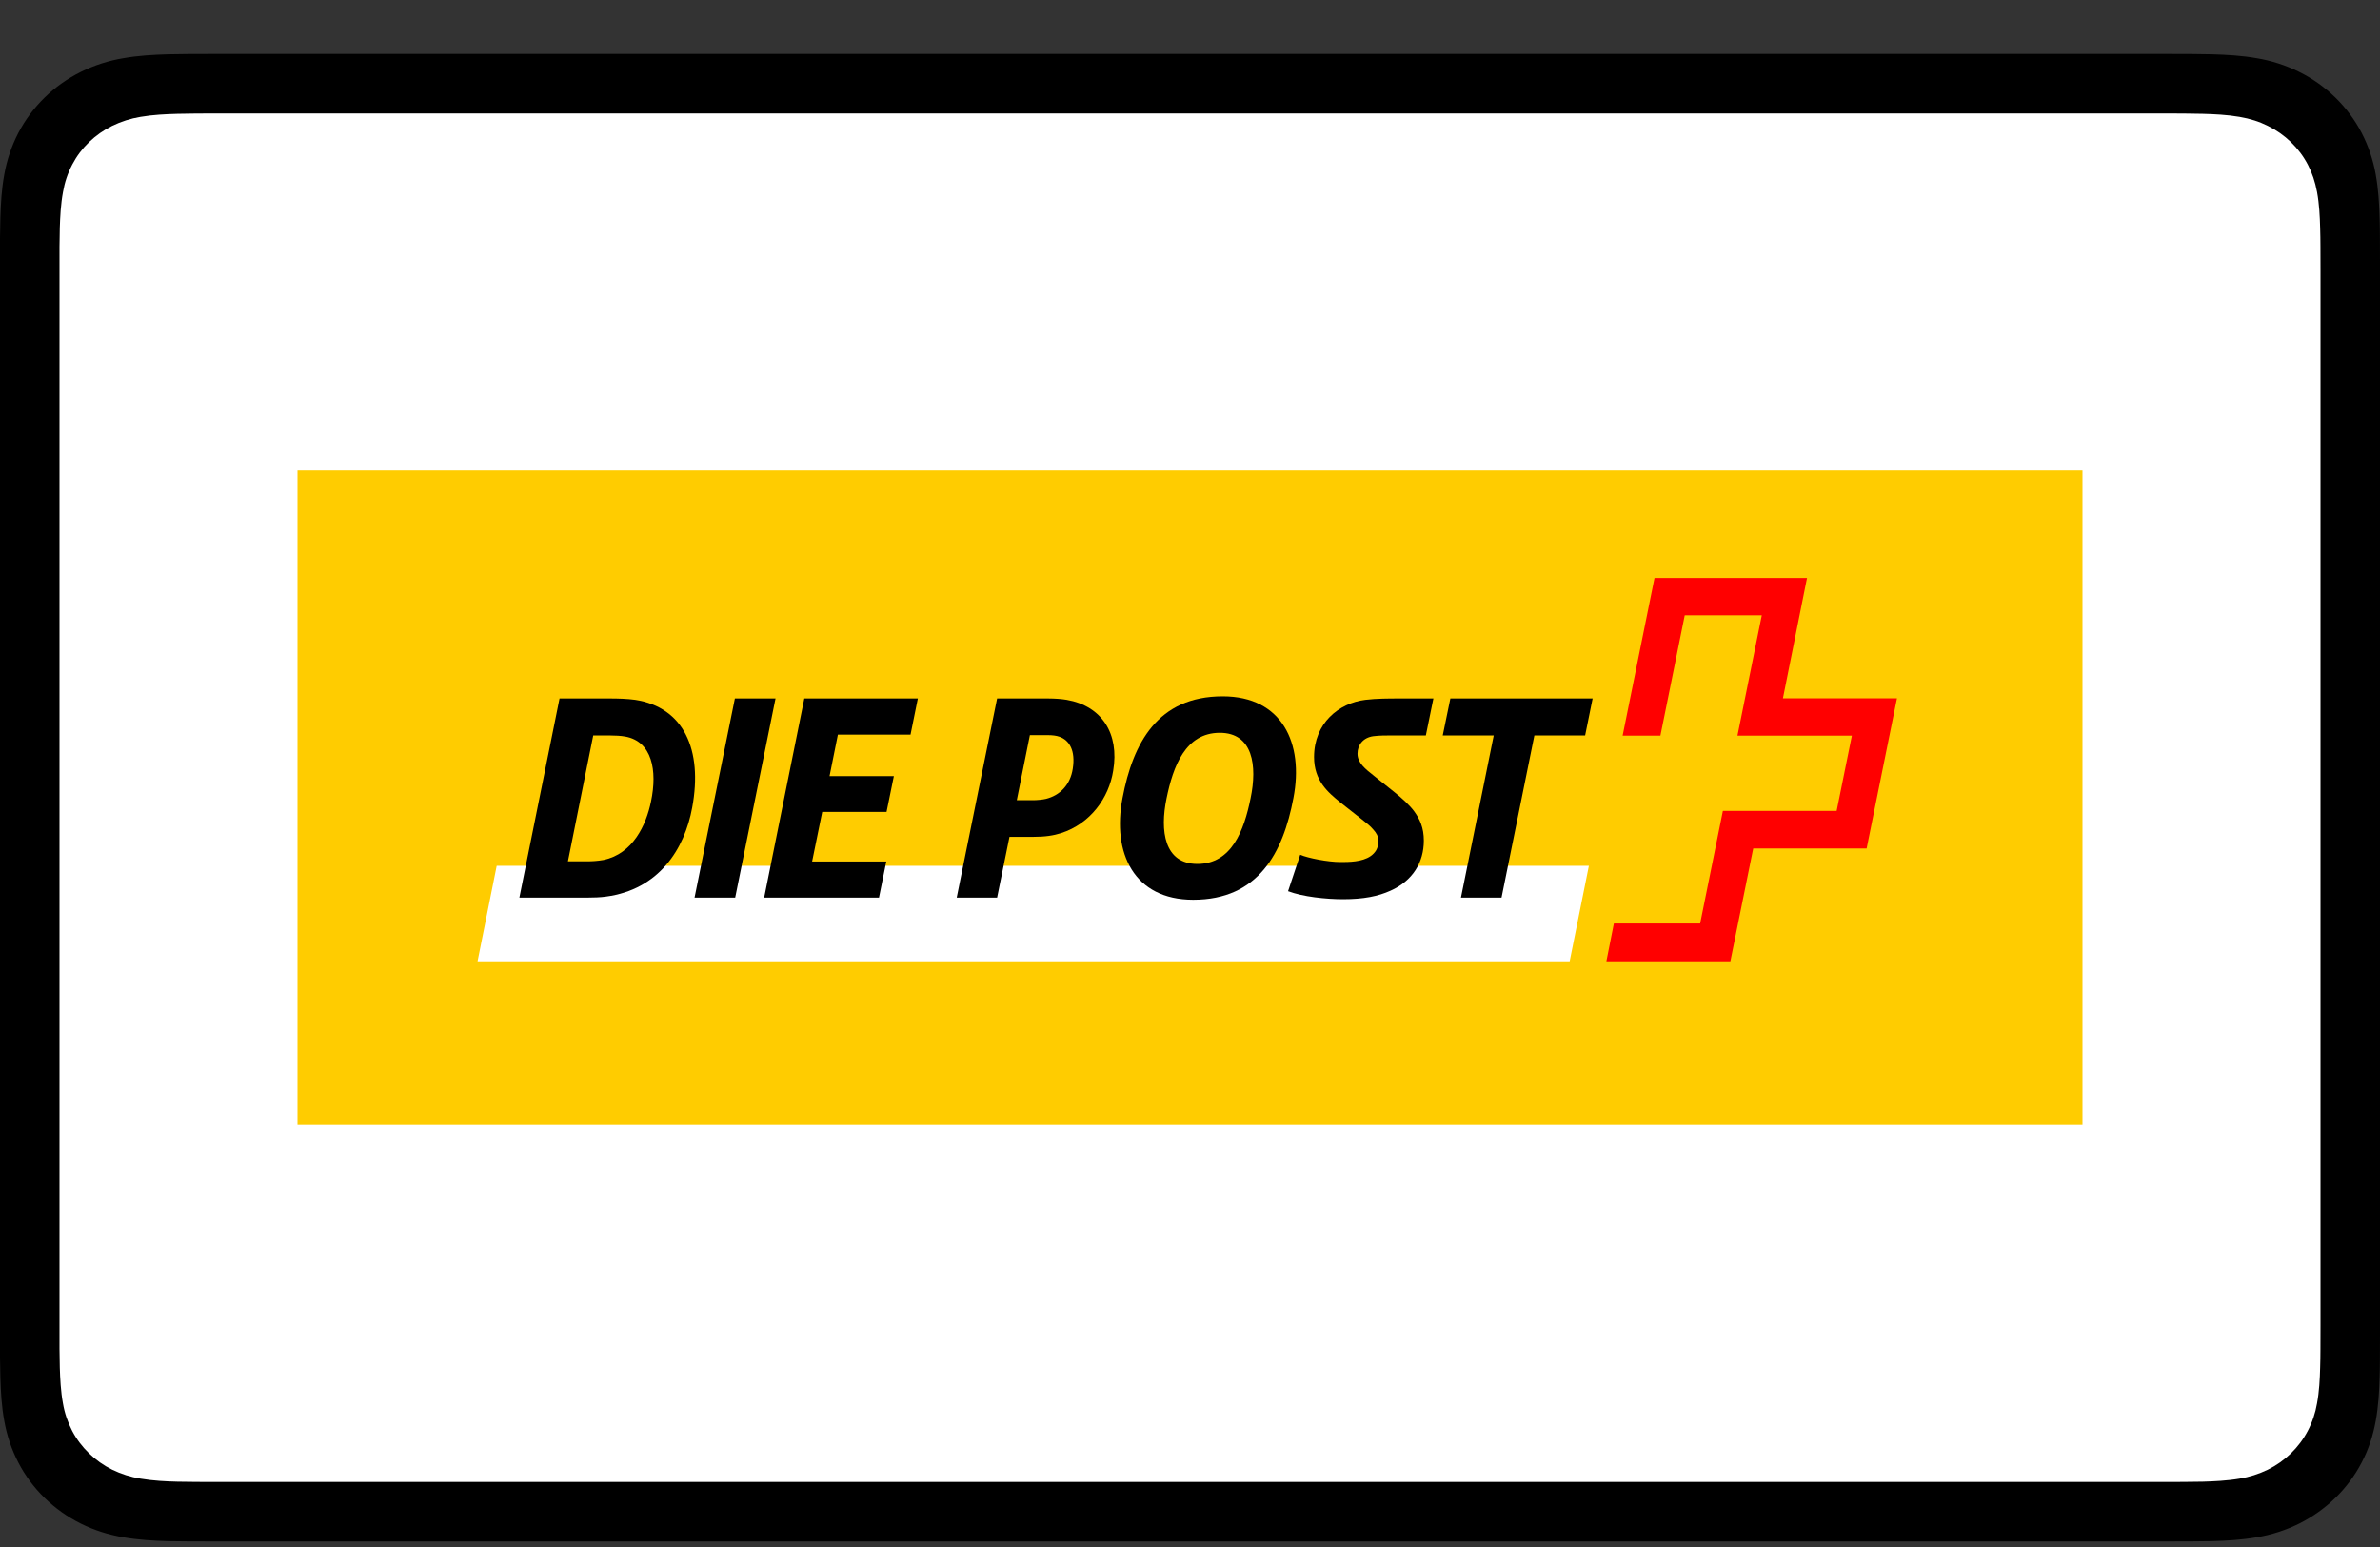
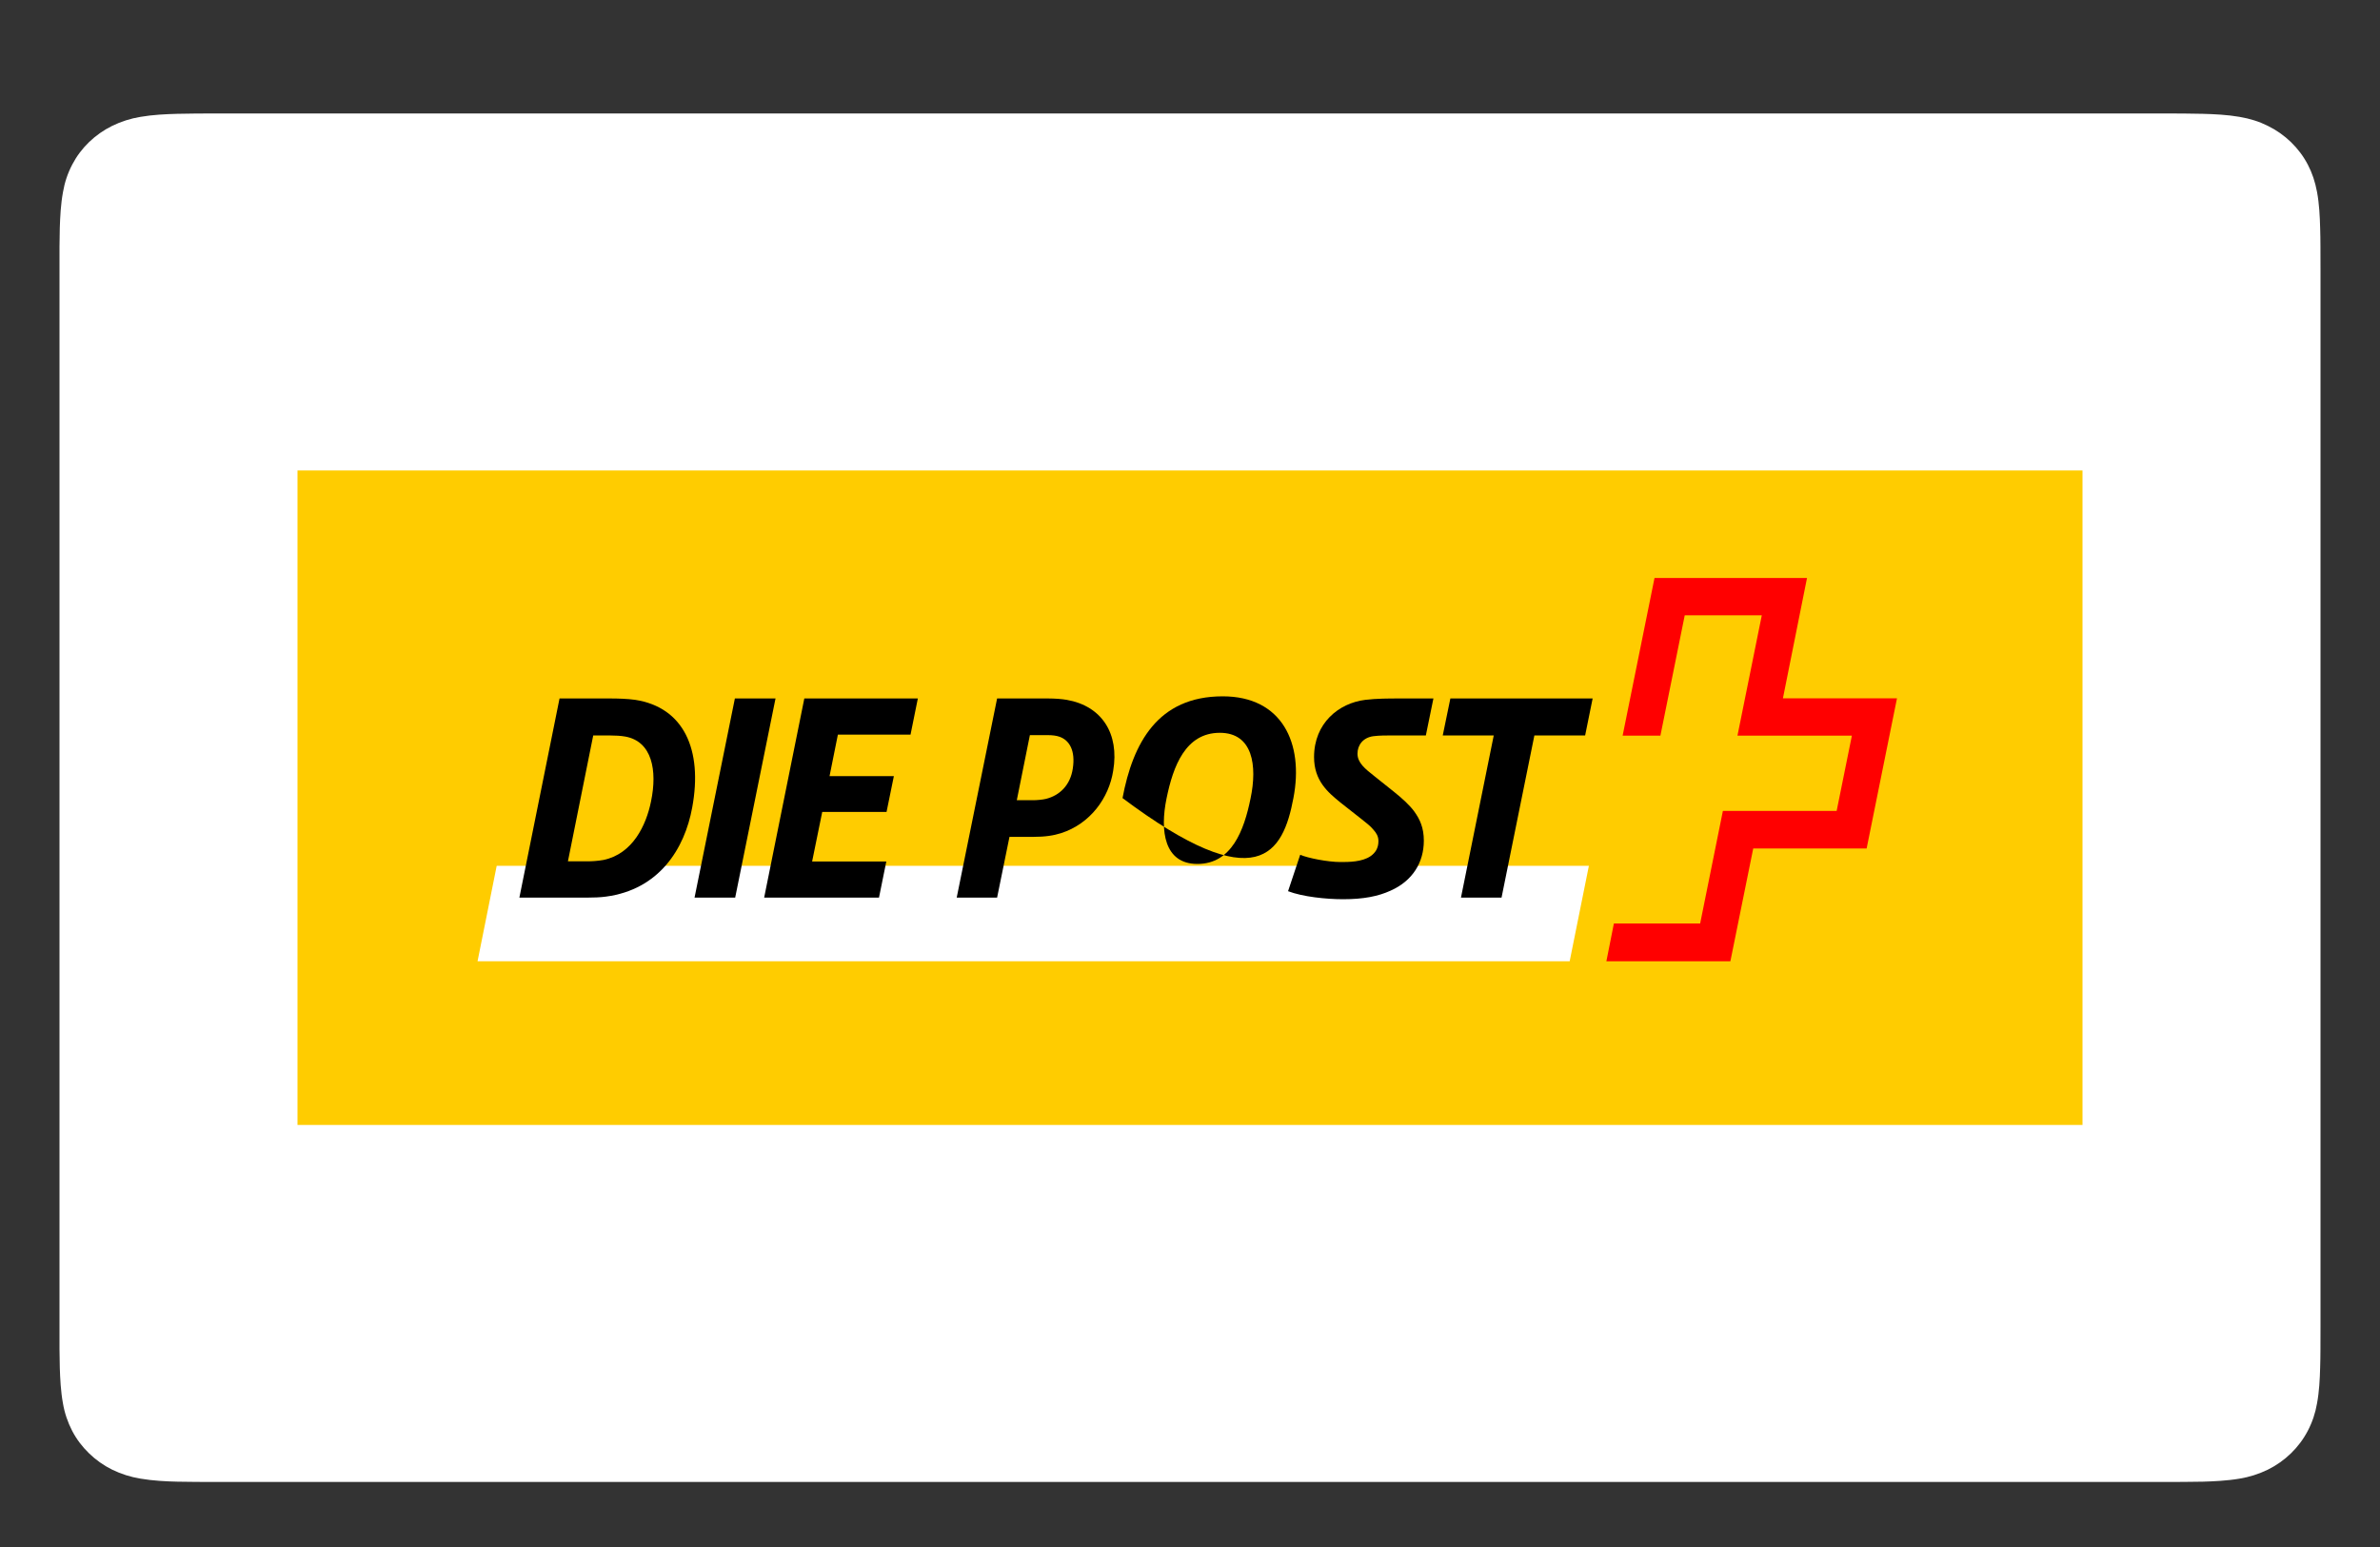
<svg xmlns="http://www.w3.org/2000/svg" width="40" height="26" viewBox="0 0 40 26" fill="none">
  <rect x="0" y="0" width="40" height="26" fill="#333333" stroke="none" />
  <g clip-path="url(#clip0_714_1004)">
-     <path d="M36.418 0.907H3.582C3.445 0.907 3.308 0.907 3.172 0.908C3.057 0.909 2.941 0.91 2.826 0.913C2.575 0.92 2.322 0.934 2.074 0.978C1.825 1.019 1.584 1.097 1.359 1.208C0.906 1.433 0.538 1.792 0.308 2.234C0.194 2.454 0.115 2.689 0.072 2.932C0.027 3.175 0.013 3.422 0.006 3.667C0.003 3.779 0.001 3.891 0 4.004C0 4.137 0 4.27 0 4.404V22.41C0 22.544 0 22.677 0 22.811C0.001 22.923 0.003 23.036 0.006 23.148C0.013 23.393 0.027 23.64 0.072 23.882C0.115 24.125 0.194 24.36 0.308 24.58C0.422 24.8 0.571 25.001 0.75 25.175C0.928 25.349 1.134 25.495 1.359 25.607C1.588 25.721 1.822 25.793 2.074 25.837C2.322 25.88 2.575 25.895 2.826 25.902C2.941 25.904 3.057 25.906 3.172 25.906C3.308 25.907 3.445 25.907 3.582 25.907H36.418C36.554 25.907 36.691 25.907 36.828 25.906C36.943 25.906 37.059 25.904 37.174 25.902C37.424 25.895 37.678 25.88 37.926 25.837C38.175 25.796 38.416 25.718 38.641 25.607C39.093 25.381 39.462 25.022 39.692 24.58C39.809 24.357 39.883 24.128 39.928 23.882C39.972 23.64 39.987 23.393 39.994 23.148C39.997 23.036 39.999 22.923 39.999 22.811C40 22.677 40 22.544 40 22.41V4.405C40 4.271 40 4.137 39.999 4.004C39.999 3.891 39.997 3.779 39.994 3.667C39.987 3.422 39.972 3.175 39.928 2.932C39.885 2.689 39.806 2.454 39.692 2.234C39.462 1.792 39.094 1.433 38.641 1.208C38.416 1.097 38.175 1.019 37.926 0.978C37.678 0.934 37.424 0.92 37.174 0.913C37.059 0.911 36.943 0.909 36.828 0.908C36.691 0.907 36.554 0.907 36.418 0.907Z" fill="black" />
    <path d="M36.292 1.907L36.693 1.908C36.801 1.909 36.91 1.91 37.019 1.913C37.209 1.918 37.432 1.928 37.639 1.964C37.819 1.995 37.97 2.043 38.114 2.115C38.404 2.257 38.64 2.486 38.787 2.767C38.86 2.907 38.909 3.052 38.942 3.228C38.979 3.427 38.989 3.643 38.994 3.828C38.997 3.933 38.999 4.038 38.999 4.145C39 4.274 39 4.404 39 4.533V22.281C39 22.411 39 22.54 38.999 22.673C38.999 22.777 38.997 22.882 38.994 22.986C38.989 23.172 38.979 23.388 38.941 23.589C38.914 23.748 38.862 23.903 38.786 24.048C38.639 24.329 38.403 24.558 38.113 24.701C37.964 24.773 37.805 24.824 37.64 24.851C37.429 24.887 37.197 24.897 37.023 24.902C36.914 24.904 36.804 24.906 36.693 24.906C36.559 24.907 36.426 24.907 36.292 24.907H3.703C3.571 24.907 3.439 24.907 3.304 24.906C3.196 24.906 3.089 24.904 2.981 24.902C2.802 24.898 2.571 24.887 2.361 24.851C2.195 24.824 2.035 24.773 1.885 24.7C1.741 24.629 1.61 24.536 1.496 24.425C1.382 24.315 1.286 24.188 1.213 24.048C1.138 23.903 1.085 23.747 1.058 23.586C1.021 23.386 1.011 23.17 1.005 22.987C1.003 22.882 1.001 22.777 1 22.672L1 22.363V4.452L1 4.144C1.001 4.039 1.002 3.933 1.005 3.828C1.011 3.644 1.021 3.429 1.059 3.227C1.086 3.066 1.138 2.911 1.214 2.766C1.287 2.626 1.382 2.499 1.496 2.389C1.611 2.278 1.742 2.186 1.886 2.115C2.036 2.042 2.196 1.991 2.361 1.964C2.568 1.928 2.791 1.918 2.981 1.913C3.089 1.91 3.198 1.909 3.306 1.908L3.708 1.907L36.292 1.907Z" fill="white" />
    <g clip-path="url(#clip1_714_1004)">
      <path fill-rule="evenodd" clip-rule="evenodd" d="M5 7.907H35V18.907H5V7.907Z" fill="#FFCC00" />
      <path fill-rule="evenodd" clip-rule="evenodd" d="M26.381 16.156L26.704 14.551H8.348L8.026 16.156H26.381Z" fill="white" />
      <path fill-rule="evenodd" clip-rule="evenodd" d="M13.034 11.739H12.351L11.673 15.086H12.356L13.034 11.739Z" fill="black" />
      <path fill-rule="evenodd" clip-rule="evenodd" d="M15.426 11.739H13.518L12.843 15.086H14.773L14.896 14.479H13.649L13.819 13.646H14.9L15.023 13.044H13.942L14.082 12.347H15.303L15.426 11.739Z" fill="black" />
      <path fill-rule="evenodd" clip-rule="evenodd" d="M10.941 13.472C10.86 13.868 10.635 14.35 10.143 14.453C10.042 14.471 9.948 14.476 9.868 14.476H9.545L9.97 12.361H10.262C10.334 12.361 10.432 12.365 10.508 12.379C10.958 12.46 11.051 12.946 10.941 13.472ZM10.676 11.762C10.544 11.743 10.371 11.739 10.264 11.739H9.404L8.729 15.086H9.866C9.968 15.086 10.095 15.082 10.184 15.069C11.075 14.951 11.507 14.268 11.634 13.57C11.813 12.599 11.491 11.888 10.676 11.762Z" fill="black" />
      <path fill-rule="evenodd" clip-rule="evenodd" d="M26.767 11.739H24.376L24.248 12.36H25.105L24.554 15.086H25.236L25.788 12.36H26.641L26.767 11.739Z" fill="black" />
-       <path fill-rule="evenodd" clip-rule="evenodd" d="M21.018 13.418C20.908 13.958 20.7 14.52 20.124 14.52C19.568 14.52 19.492 13.967 19.606 13.418C19.716 12.878 19.924 12.316 20.501 12.316C21.057 12.316 21.133 12.869 21.018 13.418ZM20.55 11.703C19.456 11.703 19.04 12.49 18.866 13.413C18.688 14.335 19.057 15.122 20.054 15.122C21.148 15.122 21.564 14.335 21.738 13.413C21.916 12.49 21.547 11.703 20.55 11.703Z" fill="black" />
+       <path fill-rule="evenodd" clip-rule="evenodd" d="M21.018 13.418C20.908 13.958 20.7 14.52 20.124 14.52C19.568 14.52 19.492 13.967 19.606 13.418C19.716 12.878 19.924 12.316 20.501 12.316C21.057 12.316 21.133 12.869 21.018 13.418ZM20.55 11.703C19.456 11.703 19.04 12.49 18.866 13.413C21.148 15.122 21.564 14.335 21.738 13.413C21.916 12.49 21.547 11.703 20.55 11.703Z" fill="black" />
      <path fill-rule="evenodd" clip-rule="evenodd" d="M22.085 12.724C22.085 13.12 22.315 13.314 22.53 13.489L22.891 13.773C22.963 13.831 23.031 13.881 23.082 13.944C23.129 13.997 23.167 14.051 23.167 14.137C23.167 14.258 23.112 14.335 23.035 14.389C22.891 14.488 22.667 14.488 22.53 14.488C22.315 14.488 21.98 14.421 21.852 14.366L21.648 14.978C21.894 15.072 22.289 15.113 22.573 15.113C22.917 15.113 23.163 15.064 23.371 14.969C23.744 14.803 23.93 14.492 23.93 14.128C23.93 13.912 23.863 13.768 23.769 13.638C23.693 13.534 23.57 13.421 23.43 13.309L23.103 13.048C22.938 12.918 22.815 12.819 22.815 12.666C22.815 12.522 22.908 12.396 23.082 12.373C23.188 12.36 23.286 12.36 23.447 12.36H23.964L24.091 11.739H23.515C23.349 11.739 23.133 11.739 22.947 11.762C22.501 11.816 22.085 12.153 22.085 12.724Z" fill="black" />
      <path fill-rule="evenodd" clip-rule="evenodd" d="M18.03 12.918C17.988 13.197 17.81 13.368 17.581 13.426C17.526 13.44 17.424 13.449 17.365 13.449H17.089L17.309 12.355H17.606C17.691 12.355 17.755 12.364 17.806 12.382C17.975 12.441 18.077 12.617 18.03 12.918ZM17.928 11.762C17.848 11.748 17.733 11.739 17.619 11.739H16.758L16.079 15.086H16.758L16.966 14.065H17.36C17.568 14.065 17.704 14.043 17.835 14.002C18.323 13.844 18.637 13.413 18.709 12.954C18.815 12.329 18.518 11.865 17.928 11.762Z" fill="black" />
      <path fill-rule="evenodd" clip-rule="evenodd" d="M29.965 11.737C29.965 11.737 30.368 9.725 30.37 9.714H27.807C27.805 9.721 27.274 12.352 27.271 12.364H27.906C27.908 12.356 28.315 10.341 28.315 10.341H29.61C29.61 10.341 29.203 12.352 29.201 12.364H31.124L30.868 13.629H28.956C28.954 13.636 28.574 15.521 28.574 15.521H27.124C27.123 15.528 27.001 16.145 26.998 16.156H29.082C29.084 16.149 29.466 14.26 29.466 14.26H31.372C31.373 14.252 31.88 11.748 31.882 11.737H29.965Z" fill="#FF0000" />
    </g>
  </g>
  <defs>
    <clipPath id="clip0_714_1004">
      <rect width="40" height="25" fill="white" transform="translate(0 0.907)" />
    </clipPath>
    <clipPath id="clip1_714_1004">
      <rect width="30" height="11" fill="white" transform="translate(5 7.907)" />
    </clipPath>
  </defs>
</svg>